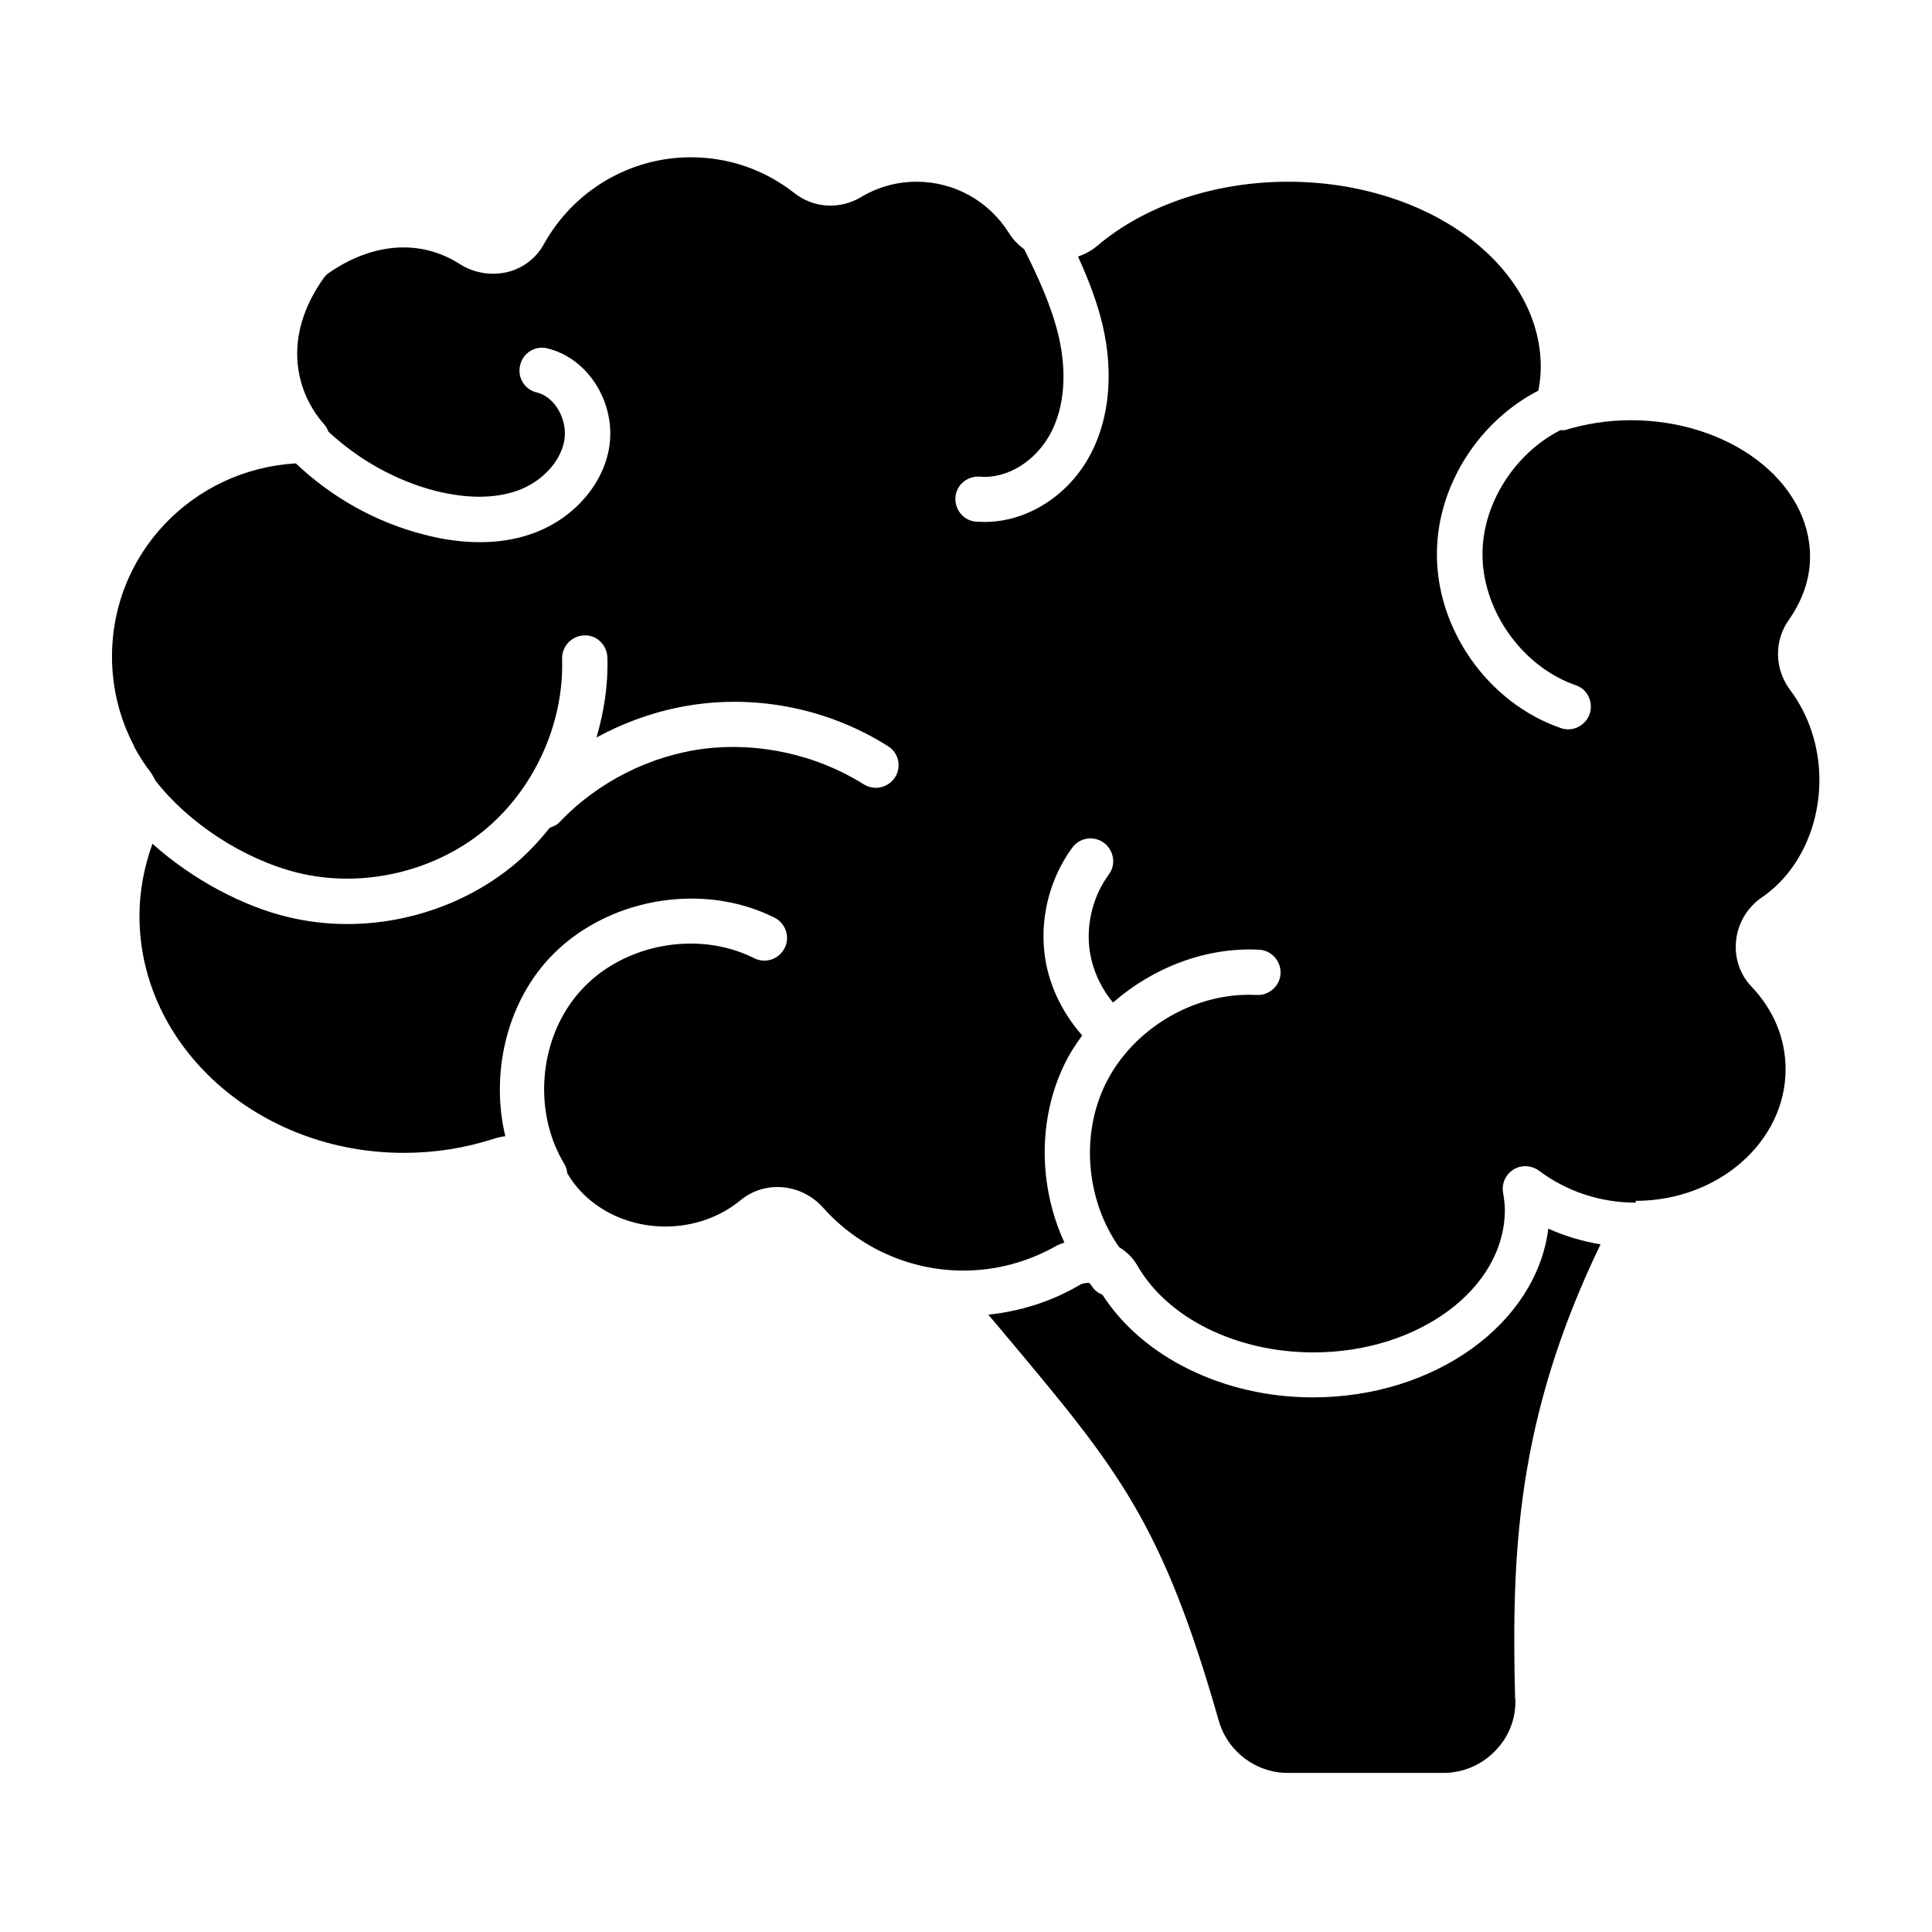
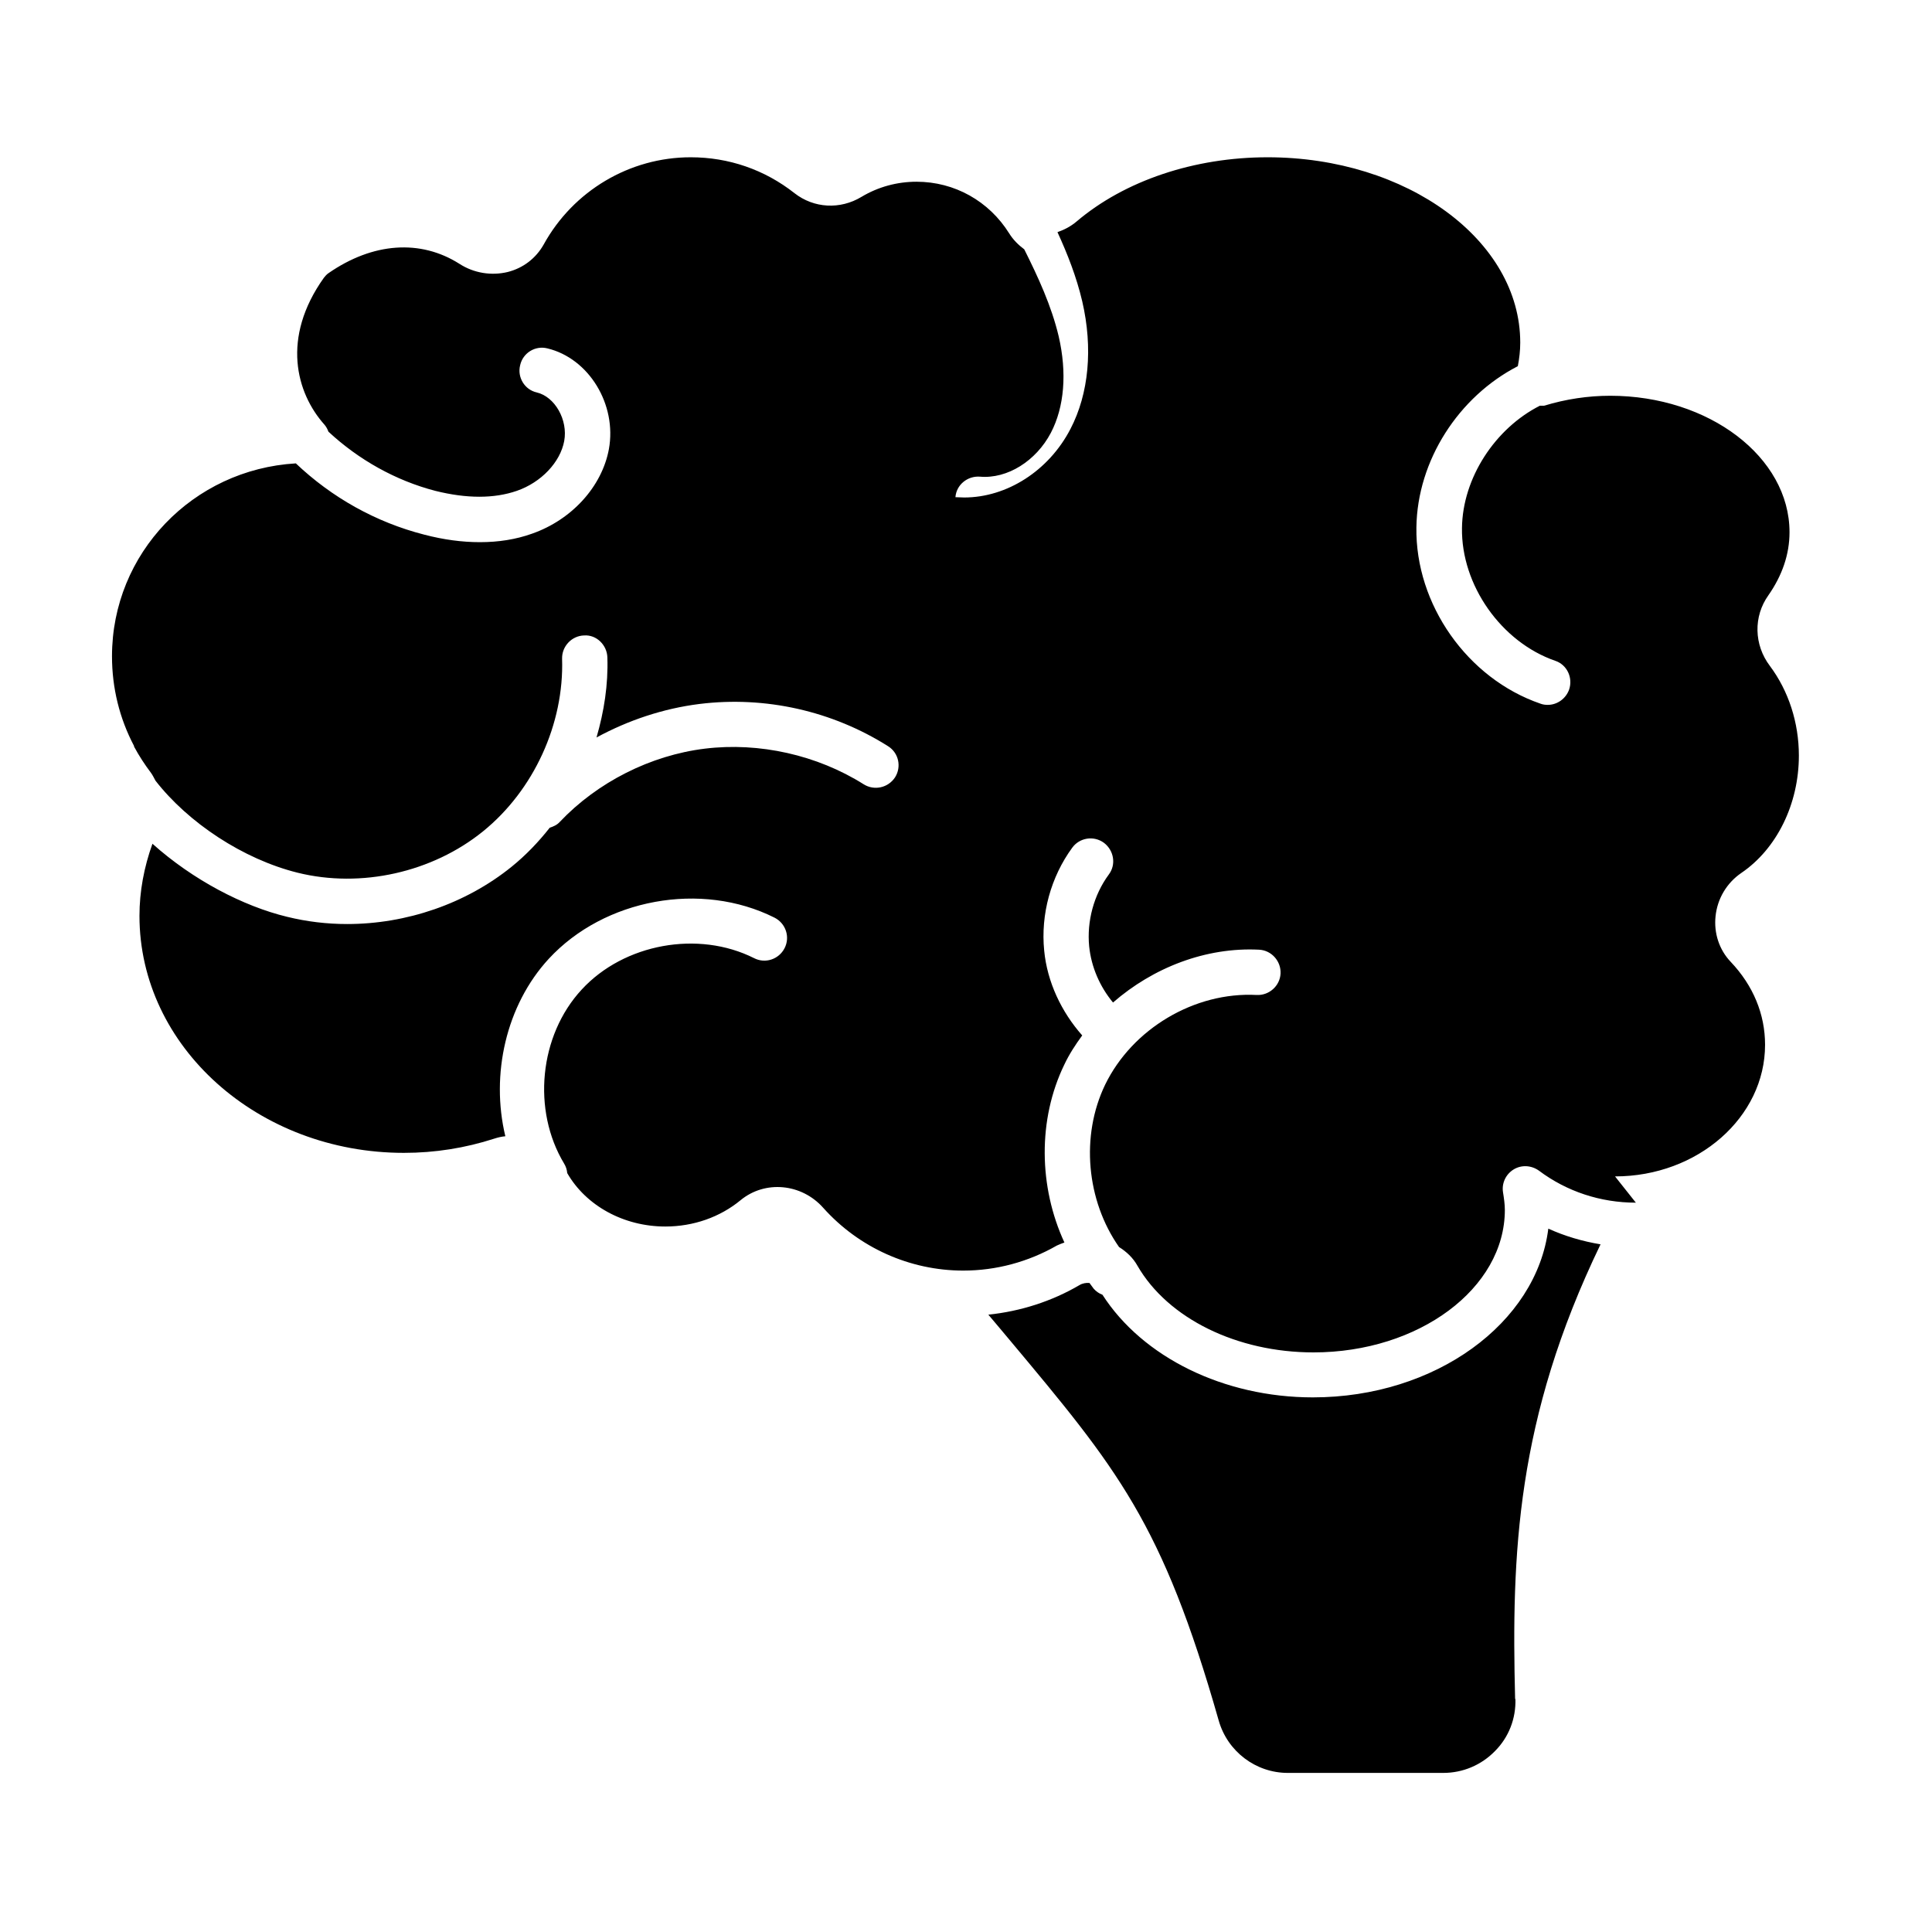
<svg xmlns="http://www.w3.org/2000/svg" viewBox="0 0 64 64" data-name="Primary Outline" id="Primary_Outline">
  <defs>
    <style>
      .cls-1 {
        fill: #000;
        stroke-width: 0px;
      }
    </style>
  </defs>
-   <path d="M50.2,56.28c.02.65-.22,1.27-.68,1.73-.45.46-1.06.72-1.71.72h-5.15c-1.06,0-2-.71-2.29-1.74-1.87-6.56-3.35-8.33-6.94-12.62-.22-.26-.45-.54-.69-.82,1.06-.11,2.1-.44,3.02-.98.1-.06.22-.08.33-.07.05.06.09.13.14.19.08.09.18.16.29.2,1.33,2.07,4.02,3.4,6.97,3.4,4.06,0,7.41-2.46,7.8-5.59.55.25,1.13.42,1.73.52-2.8,5.8-2.95,10.27-2.83,15.06ZM54.19,39.84c-1.17,0-2.29-.37-3.21-1.06-.25-.18-.58-.2-.84-.04-.26.16-.4.46-.35.76.03.19.06.39.06.58,0,2.6-2.85,4.72-6.34,4.72-2.53,0-4.82-1.12-5.83-2.87-.15-.27-.37-.47-.61-.62-1.08-1.54-1.28-3.68-.46-5.38.9-1.85,2.96-3.08,5.02-2.97.41.02.77-.3.79-.71.02-.41-.3-.77-.71-.79-1.76-.09-3.51.59-4.84,1.75-.44-.53-.72-1.18-.79-1.86-.08-.83.15-1.7.65-2.38.25-.33.17-.8-.16-1.05-.34-.25-.81-.17-1.05.16-.71.97-1.05,2.21-.93,3.41.1,1.04.57,2.03,1.26,2.81-.22.3-.43.62-.59.96-.89,1.83-.85,4.06,0,5.9-.08.03-.17.06-.25.1-.94.54-2.01.83-3.1.83-1.77,0-3.46-.76-4.64-2.08-.72-.81-1.93-.92-2.74-.25-.68.56-1.56.87-2.49.87-1.38,0-2.63-.69-3.25-1.77-.01-.11-.04-.21-.1-.31-1.07-1.77-.83-4.25.58-5.77,1.4-1.52,3.86-1.97,5.71-1.04.37.19.82.04,1.01-.33.19-.37.04-.82-.33-1.01-2.43-1.22-5.64-.63-7.48,1.36-1.42,1.54-1.93,3.84-1.44,5.88-.12.01-.25.04-.37.08-.96.31-1.96.47-2.99.47-4.83,0-8.76-3.52-8.76-7.85,0-.81.15-1.61.43-2.39,1.34,1.2,3.01,2.07,4.46,2.42.65.16,1.32.24,1.99.24,1.96,0,3.93-.67,5.45-1.9.47-.38.89-.82,1.26-1.29.12-.04.24-.09.33-.19,1.25-1.32,3.01-2.21,4.81-2.43,1.8-.22,3.72.21,5.26,1.18.35.22.81.12,1.04-.23.22-.35.12-.81-.23-1.03-1.85-1.17-4.07-1.67-6.25-1.4-1.2.15-2.36.54-3.41,1.11.25-.86.39-1.75.36-2.65-.01-.41-.36-.76-.77-.73-.41.01-.74.36-.73.77.07,2.16-.94,4.36-2.62,5.72-1.68,1.36-4.04,1.89-6.14,1.37-1.81-.45-3.63-1.66-4.71-3.05-.05-.09-.09-.18-.15-.26-.21-.28-.4-.57-.56-.87,0,0,0-.01,0-.02-.48-.91-.73-1.92-.73-2.97,0-3.41,2.68-6.19,6.09-6.39,1.19,1.13,2.65,1.95,4.25,2.36.65.17,1.26.25,1.85.25.61,0,1.19-.09,1.72-.28,1.32-.46,2.32-1.56,2.55-2.8.27-1.48-.66-3.01-2.04-3.34-.4-.1-.81.15-.9.56-.1.4.15.81.55.9.6.14,1.04.91.91,1.61-.13.7-.76,1.37-1.57,1.65-.75.26-1.66.26-2.7,0-1.31-.34-2.54-1.03-3.54-1.96-.03-.08-.07-.16-.13-.23-.94-1.05-1.44-2.88-.02-4.87.04-.05.09-.11.15-.15,1.47-1.02,3.05-1.13,4.34-.31.48.31,1.06.4,1.6.27.51-.13.93-.45,1.19-.91.98-1.78,2.85-2.89,4.87-2.89,1.26,0,2.45.41,3.44,1.19.64.5,1.51.55,2.22.12.55-.33,1.18-.5,1.82-.5,1.26,0,2.4.64,3.07,1.71.13.21.3.38.5.53.46.92.9,1.87,1.14,2.88.28,1.21.19,2.34-.26,3.2-.49.93-1.44,1.53-2.35,1.45-.41-.03-.78.27-.81.68s.27.78.68.81c.1,0,.19.01.29.01,1.41,0,2.8-.88,3.52-2.27.61-1.17.75-2.68.39-4.23-.19-.81-.49-1.57-.82-2.29.23-.08.44-.19.63-.35,1.6-1.36,3.91-2.13,6.33-2.13,4.62,0,8.37,2.75,8.37,6.14,0,.26-.03.52-.08.78-1.96,1.01-3.33,3.12-3.36,5.34-.04,2.55,1.69,5.01,4.11,5.84.08.03.16.04.24.04.31,0,.6-.2.71-.51.13-.39-.07-.82-.46-.95-1.79-.62-3.12-2.51-3.09-4.4.02-1.66,1.1-3.3,2.58-4.05.05,0,.09,0,.14,0,.72-.22,1.46-.33,2.19-.33,3.27,0,5.94,2.03,5.94,4.52,0,.73-.24,1.43-.7,2.09-.5.7-.48,1.64.05,2.34.62.83.96,1.88.96,2.97,0,1.6-.73,3.09-1.91,3.89-.48.33-.79.85-.85,1.43-.06.56.12,1.11.5,1.51h0c.75.79,1.14,1.74,1.14,2.75,0,2.4-2.23,4.36-4.97,4.36Z" class="cls-1" />
+   <path d="M50.2,56.28c.02.65-.22,1.27-.68,1.73-.45.46-1.06.72-1.71.72h-5.15c-1.06,0-2-.71-2.29-1.74-1.87-6.56-3.35-8.33-6.94-12.62-.22-.26-.45-.54-.69-.82,1.06-.11,2.1-.44,3.02-.98.1-.06.22-.08.33-.07.05.06.09.13.14.19.08.09.18.16.29.2,1.33,2.07,4.02,3.4,6.97,3.4,4.06,0,7.41-2.46,7.8-5.59.55.25,1.13.42,1.73.52-2.8,5.8-2.95,10.27-2.83,15.06ZM54.19,39.84c-1.17,0-2.29-.37-3.21-1.06-.25-.18-.58-.2-.84-.04-.26.16-.4.46-.35.76.03.19.06.39.06.58,0,2.6-2.85,4.72-6.34,4.72-2.53,0-4.82-1.12-5.83-2.87-.15-.27-.37-.47-.61-.62-1.08-1.54-1.28-3.68-.46-5.38.9-1.85,2.96-3.08,5.02-2.97.41.02.77-.3.79-.71.02-.41-.3-.77-.71-.79-1.76-.09-3.51.59-4.84,1.75-.44-.53-.72-1.18-.79-1.86-.08-.83.15-1.7.65-2.38.25-.33.17-.8-.16-1.05-.34-.25-.81-.17-1.05.16-.71.97-1.05,2.21-.93,3.41.1,1.04.57,2.03,1.26,2.81-.22.3-.43.62-.59.96-.89,1.83-.85,4.06,0,5.9-.08.03-.17.06-.25.1-.94.54-2.01.83-3.1.83-1.77,0-3.46-.76-4.64-2.08-.72-.81-1.93-.92-2.74-.25-.68.56-1.56.87-2.49.87-1.38,0-2.63-.69-3.25-1.77-.01-.11-.04-.21-.1-.31-1.07-1.77-.83-4.25.58-5.77,1.4-1.52,3.86-1.97,5.71-1.04.37.19.82.04,1.01-.33.19-.37.04-.82-.33-1.01-2.43-1.22-5.64-.63-7.48,1.36-1.42,1.54-1.93,3.84-1.44,5.88-.12.01-.25.04-.37.08-.96.31-1.96.47-2.99.47-4.83,0-8.76-3.52-8.76-7.85,0-.81.15-1.61.43-2.39,1.34,1.2,3.01,2.07,4.46,2.42.65.16,1.32.24,1.99.24,1.96,0,3.93-.67,5.45-1.9.47-.38.89-.82,1.26-1.29.12-.04.24-.09.33-.19,1.25-1.32,3.01-2.21,4.81-2.43,1.8-.22,3.72.21,5.26,1.18.35.22.81.12,1.04-.23.22-.35.12-.81-.23-1.03-1.85-1.17-4.07-1.67-6.25-1.4-1.2.15-2.36.54-3.41,1.11.25-.86.39-1.75.36-2.65-.01-.41-.36-.76-.77-.73-.41.01-.74.36-.73.77.07,2.16-.94,4.36-2.62,5.72-1.68,1.36-4.04,1.89-6.14,1.37-1.81-.45-3.63-1.66-4.71-3.05-.05-.09-.09-.18-.15-.26-.21-.28-.4-.57-.56-.87,0,0,0-.01,0-.02-.48-.91-.73-1.92-.73-2.97,0-3.41,2.68-6.19,6.09-6.39,1.19,1.13,2.65,1.95,4.25,2.36.65.17,1.26.25,1.85.25.61,0,1.19-.09,1.72-.28,1.32-.46,2.32-1.56,2.55-2.8.27-1.48-.66-3.01-2.04-3.34-.4-.1-.81.15-.9.56-.1.4.15.81.55.9.6.14,1.04.91.91,1.61-.13.7-.76,1.37-1.57,1.65-.75.26-1.66.26-2.7,0-1.31-.34-2.54-1.03-3.54-1.96-.03-.08-.07-.16-.13-.23-.94-1.05-1.44-2.88-.02-4.87.04-.05.09-.11.15-.15,1.47-1.02,3.05-1.13,4.34-.31.48.31,1.06.4,1.6.27.51-.13.93-.45,1.19-.91.98-1.78,2.85-2.89,4.87-2.89,1.26,0,2.45.41,3.44,1.19.64.5,1.51.55,2.22.12.55-.33,1.18-.5,1.82-.5,1.26,0,2.4.64,3.07,1.71.13.21.3.38.5.53.46.92.9,1.87,1.14,2.88.28,1.21.19,2.34-.26,3.2-.49.93-1.44,1.53-2.35,1.45-.41-.03-.78.27-.81.68c.1,0,.19.01.29.01,1.41,0,2.8-.88,3.52-2.27.61-1.17.75-2.68.39-4.23-.19-.81-.49-1.57-.82-2.29.23-.08.44-.19.63-.35,1.6-1.36,3.91-2.13,6.33-2.13,4.62,0,8.37,2.75,8.37,6.14,0,.26-.03.52-.08.78-1.96,1.01-3.33,3.12-3.36,5.34-.04,2.55,1.69,5.01,4.11,5.84.08.03.16.04.24.04.31,0,.6-.2.71-.51.13-.39-.07-.82-.46-.95-1.79-.62-3.12-2.51-3.09-4.4.02-1.66,1.1-3.3,2.58-4.05.05,0,.09,0,.14,0,.72-.22,1.46-.33,2.19-.33,3.27,0,5.94,2.03,5.94,4.52,0,.73-.24,1.43-.7,2.09-.5.7-.48,1.64.05,2.34.62.83.96,1.88.96,2.97,0,1.6-.73,3.09-1.91,3.89-.48.33-.79.85-.85,1.43-.06.56.12,1.11.5,1.51h0c.75.79,1.14,1.74,1.14,2.75,0,2.4-2.23,4.36-4.97,4.36Z" class="cls-1" />
</svg>